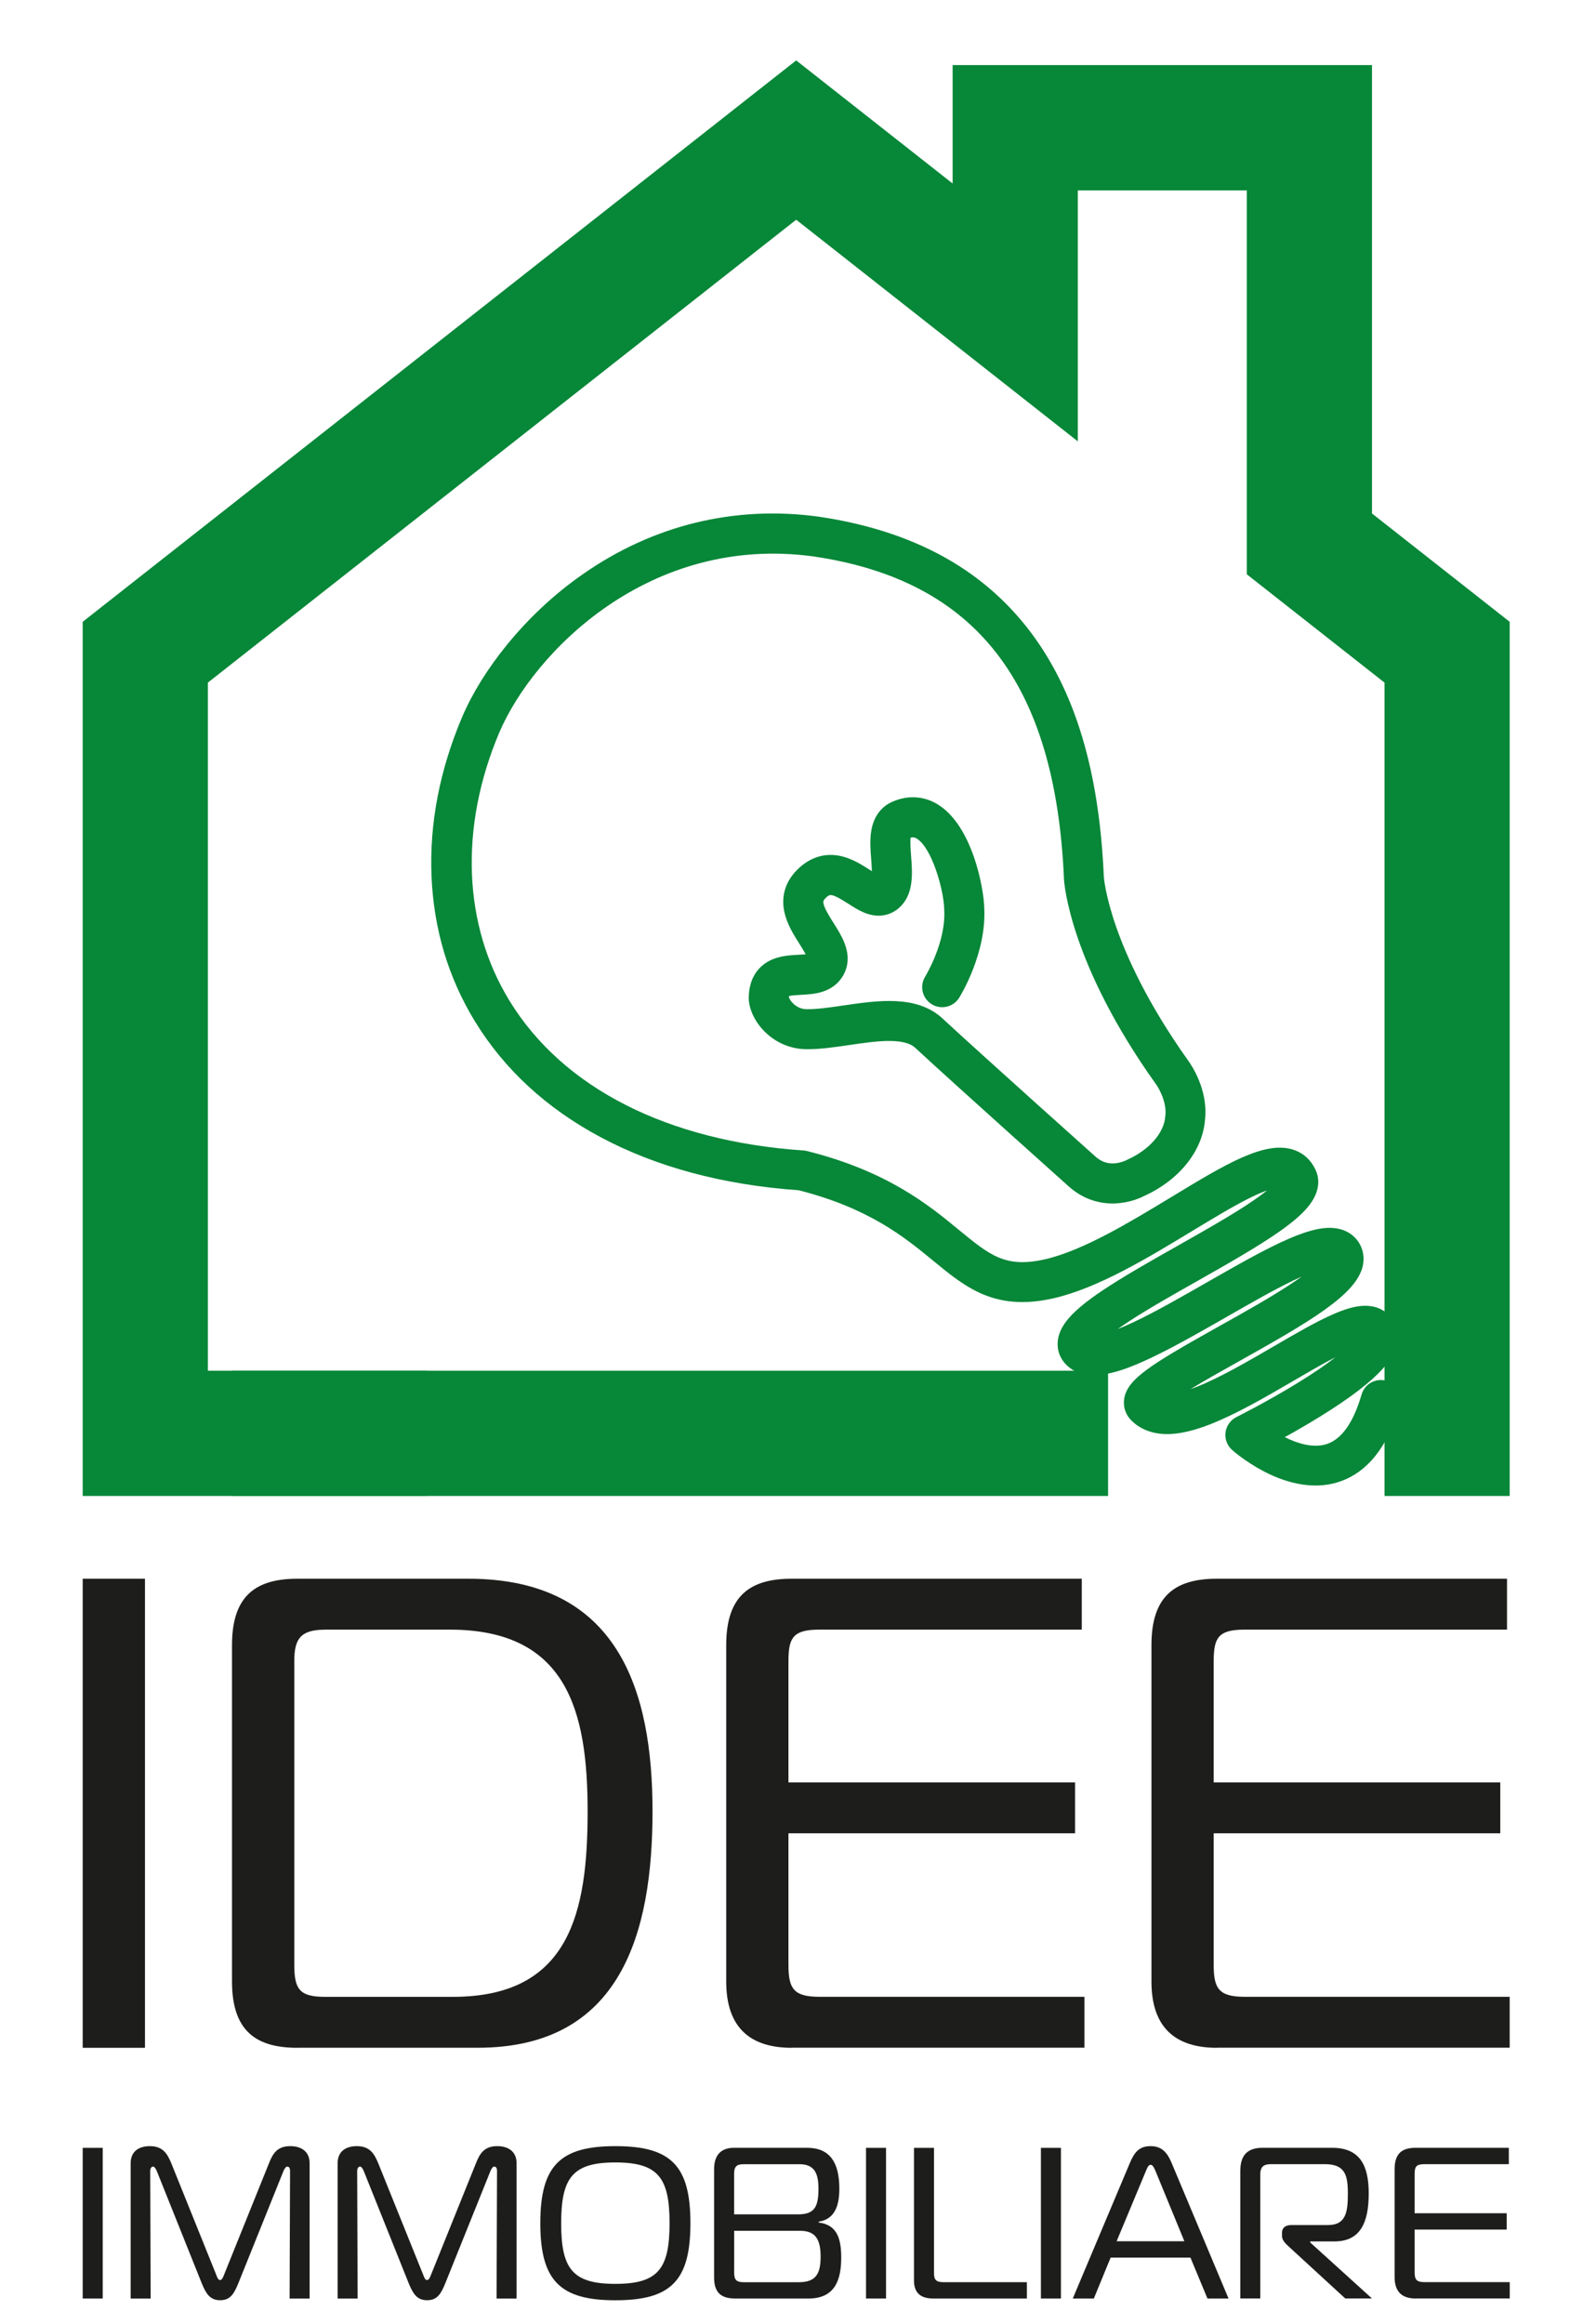
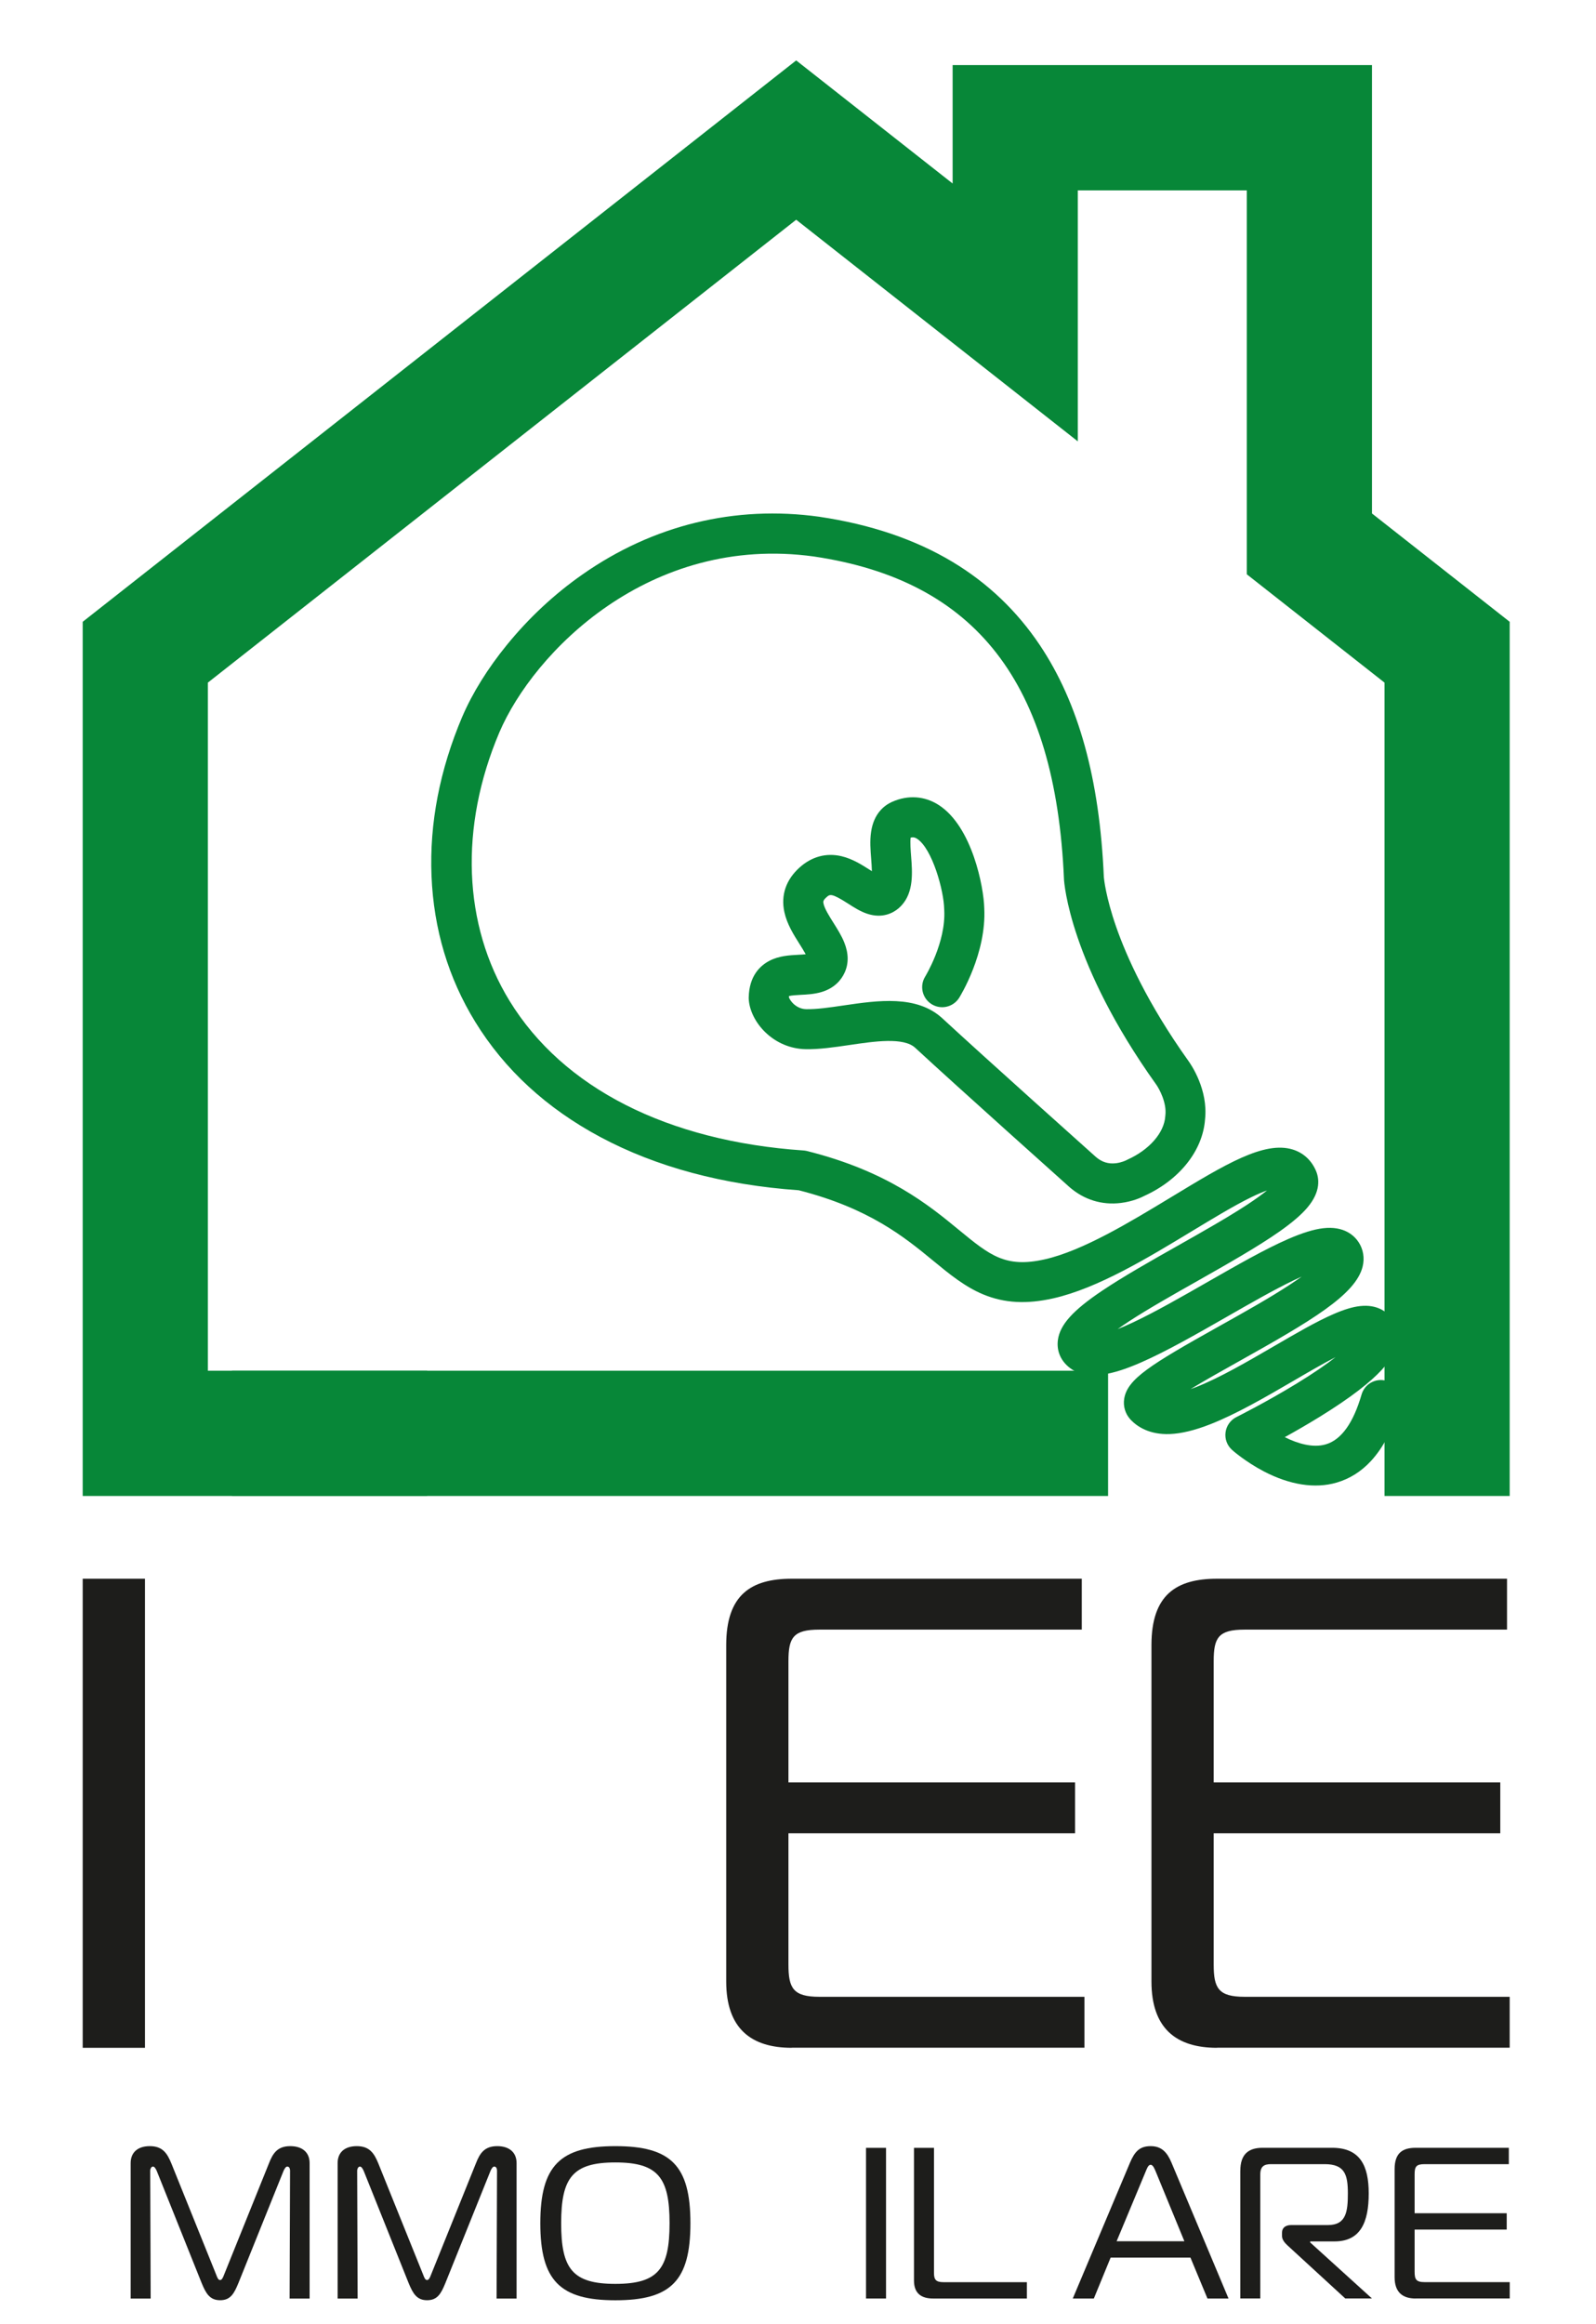
<svg xmlns="http://www.w3.org/2000/svg" id="Livello_1" x="0px" y="0px" viewBox="0 0 317.48 462.05" style="enable-background:new 0 0 317.48 462.05;" xml:space="preserve">
  <style type="text/css">	.st0{fill:#078738;}	.st1{fill:#1D1D1B;}</style>
  <polygon class="st0" points="272.92,102.08 272.92,12.94 189.5,12.94 189.5,36.48 158.38,12.01 16.45,123.61 16.45,297.39  84.96,297.39 84.96,272.49 41.35,272.49 41.35,135.7 158.38,43.68 214.4,87.74 214.4,37.84 248.02,37.84 248.02,114.17  275.41,135.7 275.41,297.39 300.31,297.39 300.31,123.61 " />
  <g>
    <path class="st1" d="M16.45,407.09v-93.25h12.39v93.25H16.45z" />
-     <path class="st1" d="M59.2,407.09c-8.13,0-13.05-3.2-13.05-13.19v-66.87c0-9.99,4.93-13.19,13.05-13.19h33.97  c29.84,0,36.63,22.25,36.63,46.22c0,23.98-6.13,47.02-34.77,47.02H59.2z M64.67,323.97c-4.93,0-6.13,1.86-6.13,6.26v60.34  c0,4.93,1.07,6.39,6.13,6.39h25.44c23.31,0,26.78-16.92,26.78-36.9c0-19.98-4.13-36.1-27.44-36.1H64.67z" />
    <path class="st1" d="M157.51,407.09c-8.13,0-13.05-3.86-13.05-13.19v-66.87c0-9.99,4.93-13.19,13.05-13.19h57.68v10.12h-52.22  c-5.2,0-6.13,1.6-6.13,6.26v24.11h57.01v10.12h-57.01v26.11c0,4.66,0.93,6.39,6.13,6.39h52.75v10.12H157.51z" />
    <path class="st1" d="M242.1,407.09c-8.13,0-13.05-3.86-13.05-13.19v-66.87c0-9.99,4.93-13.19,13.05-13.19h57.68v10.12h-52.22  c-5.2,0-6.13,1.6-6.13,6.26v24.11h57.01v10.12h-57.01v26.11c0,4.66,0.93,6.39,6.13,6.39h52.75v10.12H242.1z" />
  </g>
  <g>
-     <path class="st1" d="M16.45,456.93v-29.95h3.98v29.95H16.45z" />
    <path class="st1" d="M47.43,453.85c-0.86,2.1-1.58,3.42-3.64,3.42c-2.05,0-2.82-1.33-3.68-3.42l-8.9-22.21  c-0.17-0.43-0.47-0.94-0.77-0.94c-0.34,0-0.56,0.43-0.56,0.86l0.09,25.38h-3.98v-26.92c0-2.18,1.46-3.38,3.81-3.38  c2.57,0,3.47,1.46,4.28,3.42l8.94,22.17c0.21,0.56,0.39,1.03,0.77,1.03c0.34,0,0.56-0.47,0.77-1.03l8.94-22.17  c0.77-1.97,1.67-3.42,4.24-3.42c2.35,0,3.85,1.2,3.85,3.38v26.92h-3.98l0.09-25.38c0-0.77-0.38-0.86-0.56-0.86  c-0.3,0-0.6,0.51-0.77,0.94L47.43,453.85z" />
    <path class="st1" d="M88.6,453.85c-0.86,2.1-1.58,3.42-3.64,3.42c-2.05,0-2.82-1.33-3.68-3.42l-8.9-22.21  c-0.17-0.43-0.47-0.94-0.77-0.94c-0.34,0-0.56,0.43-0.56,0.86l0.09,25.38h-3.98v-26.92c0-2.18,1.46-3.38,3.81-3.38  c2.57,0,3.47,1.46,4.28,3.42l8.94,22.17c0.21,0.56,0.39,1.03,0.77,1.03c0.34,0,0.56-0.47,0.77-1.03l8.94-22.17  c0.77-1.97,1.67-3.42,4.24-3.42c2.35,0,3.85,1.2,3.85,3.38v26.92h-3.98l0.09-25.38c0-0.77-0.38-0.86-0.56-0.86  c-0.3,0-0.6,0.51-0.77,0.94L88.6,453.85z" />
    <path class="st1" d="M137.34,441.96c0,11.47-3.89,15.32-14.93,15.32c-10.95,0-14.93-3.85-14.93-15.32  c0-11.47,3.98-15.32,14.93-15.32C133.45,426.64,137.34,430.49,137.34,441.96z M122.41,454.02c8.52,0,10.78-3,10.78-12.07  c0-9.03-2.27-12.07-10.78-12.07s-10.78,3.04-10.78,12.07C111.62,451.03,113.89,454.02,122.41,454.02z" />
-     <path class="st1" d="M167.34,448.76c0,4.41-1.2,8.17-6.5,8.17h-14.55c-2.44,0-4.24-0.81-4.24-4.15v-21.57  c0-2.78,1.37-4.24,3.94-4.24h14.55c4.54,0,6.42,2.91,6.42,8.13c0,3.3-0.86,6.08-4.11,6.55v0.17  C166.1,442.26,167.34,444.35,167.34,448.76z M146.03,440.2h12.71c3.34,0,4.07-1.54,4.07-5.13c0-2.91-0.73-4.84-3.77-4.84h-11.08  c-1.41,0-1.93,0.43-1.93,1.93V440.2z M146.03,451.46c0,1.67,0.26,2.23,1.97,2.23h10.87c3.34,0,4.37-1.54,4.37-5.09  c0-3.08-0.81-5.13-4.02-5.13h-13.18V451.46z" />
    <path class="st1" d="M172.27,456.93v-29.95h3.98v29.95H172.27z" />
    <path class="st1" d="M185.62,456.93c-2.18,0-3.81-0.86-3.81-3.59v-26.36h3.98v24.9c0,1.33,0.43,1.8,1.88,1.8h16.6v3.25H185.62z" />
-     <path class="st1" d="M207.06,456.93v-29.95h3.98v29.95H207.06z" />
    <path class="st1" d="M224.78,429.93c0.9-2.1,1.84-3.29,4.11-3.29c2.18,0,3.29,1.24,4.15,3.29l11.34,27h-4.19l-3.38-8.13h-15.88  l-3.34,8.13h-4.19L224.78,429.93z M222.12,445.55h13.48l-5.65-13.74c-0.26-0.6-0.56-1.46-1.07-1.46c-0.51,0-0.77,0.86-1.03,1.46  L222.12,445.55z" />
    <path class="st1" d="M246.73,431.51c0-3.21,1.58-4.54,4.41-4.54H265c5.52,0,7.27,3.51,7.27,9.07c0,5.73-1.63,9.54-6.8,9.54h-4.84  v0.21l12.28,11.13h-5.31l-11.47-10.53c-0.56-0.51-1.11-1.16-1.11-1.88v-0.68c0-0.9,0.64-1.5,1.8-1.5h7.32  c3.64,0,3.98-2.65,3.98-6.29c0-3.72-0.6-5.82-4.62-5.82h-10.66c-1.37,0-2.14,0.43-2.14,2.05v24.65h-3.98V431.51z" />
    <path class="st1" d="M281.61,456.93c-2.61,0-4.19-1.24-4.19-4.24v-21.48c0-3.21,1.58-4.24,4.19-4.24h18.53v3.25h-16.77  c-1.67,0-1.97,0.51-1.97,2.01v7.75h18.32v3.25h-18.32v8.39c0,1.5,0.3,2.05,1.97,2.05h16.95v3.25H281.61z" />
  </g>
  <path class="st0" d="M272.72,290.43c-1.95,2.11-4.24,3.55-6.86,4.31c-4.29,1.24-9.3,0.46-14.48-2.25c-3.64-1.91-6.19-4.15-6.29-4.25 c-0.99-0.88-1.48-2.19-1.3-3.5c0.17-1.31,0.99-2.45,2.17-3.04c0.06-0.03,5.93-2.96,11.96-6.65c3.49-2.13,5.98-3.87,7.76-5.26 c-2.49,1.28-5.34,2.94-8.34,4.69c-5.58,3.25-11.35,6.6-16.6,8.66c-3.12,1.22-5.75,1.85-8.04,1.94c-4.06,0.15-6.48-1.47-7.8-2.86 c-0.02-0.02-0.04-0.04-0.06-0.07c-1.01-1.12-1.45-2.61-1.21-4.1c0.64-3.9,5.12-6.71,18.83-14.37c4.94-2.76,10.05-5.62,14.12-8.29 c0.9-0.59,1.68-1.13,2.36-1.61c-0.49,0.22-1.03,0.47-1.6,0.74c-3.93,1.89-8.51,4.51-13.35,7.28c-5.87,3.36-11.94,6.83-17.02,9.05 c-4.96,2.16-11.13,4.18-14.83,0.49c-1.35-1.34-1.95-3.1-1.7-4.96c0.41-3.03,2.97-5.88,8.83-9.81c4.19-2.81,9.68-5.92,15-8.92 c4.83-2.73,9.83-5.56,13.68-8.07c1.84-1.2,3.15-2.17,4.09-2.92c-0.8,0.28-1.82,0.7-3.09,1.32c-3.4,1.65-7.5,4.14-11.85,6.77 c-8.78,5.32-18.73,11.35-27.56,13.35c-5.33,1.2-9.75,0.96-13.93-0.77c-3.67-1.52-6.73-4.03-9.96-6.69 c-5.67-4.66-12.71-10.44-26.75-14.02c-15.07-1.07-28.35-4.63-39.49-10.59c-10.69-5.71-19.06-13.42-24.88-22.9 c-5.34-8.69-8.26-18.44-8.69-28.97c-0.43-10.46,1.63-21.13,6.13-31.72c0,0,0-0.01,0.01-0.01c1.99-4.65,5.06-9.58,8.87-14.25 c4.37-5.36,9.42-10.07,15.03-13.99c14.03-9.82,30.32-13.79,47.11-11.46c0.01,0,0.02,0,0.04,0.01c10.15,1.5,19.06,4.52,26.48,8.98 c6.96,4.18,12.78,9.73,17.32,16.5c7.74,11.55,11.91,26.64,12.75,46.14c0.03,0.31,0.36,3.89,2.46,9.92 c2.03,5.81,6.17,15.15,14.36,26.62c0.5,0.69,3.97,5.7,3.31,11.64c-0.46,6.2-5.06,11.99-12.04,15.18c-0.63,0.33-2.36,1.14-4.7,1.42 c-3.8,0.47-7.35-0.64-10.27-3.19c-0.01-0.01-0.02-0.02-0.03-0.03c-0.22-0.2-22.11-19.76-30.61-27.62c-2.31-2.14-8.06-1.3-13.13-0.55 c-2.94,0.43-5.97,0.88-8.7,0.82c-2.97-0.06-5.81-1.25-8-3.37c-1.97-1.91-3.2-4.41-3.29-6.68c0-0.08,0-0.16,0-0.23 c0.08-4.31,2.3-6.35,4.14-7.3c1.91-0.99,3.97-1.09,5.78-1.19c0.42-0.02,0.95-0.05,1.41-0.1c-0.35-0.65-0.86-1.46-1.22-2.03 c-1.17-1.85-2.5-3.95-3.02-6.35c-0.73-3.37,0.32-6.44,3.03-8.87c2.42-2.17,5.3-2.95,8.33-2.24c2.2,0.52,4.09,1.73,5.61,2.7 c0.14,0.09,0.29,0.18,0.44,0.28c-0.02-0.82-0.09-1.74-0.14-2.37c-0.14-1.8-0.29-3.66-0.02-5.44c0.53-3.63,2.57-5.25,4.18-5.98 c0.01,0,0.02-0.01,0.03-0.01c3.16-1.39,6.44-1.16,9.24,0.64c6.7,4.31,8.97,16.43,9.06,20.5c0.47,9-4.77,17.47-4.99,17.83 c-1.17,1.86-3.63,2.43-5.49,1.26c-1.86-1.17-2.43-3.62-1.27-5.48l0,0c0.04-0.07,4.15-6.77,3.79-13.24c0-0.05,0-0.11-0.01-0.16 c-0.05-3.64-2.37-12.05-5.4-14c-0.39-0.25-0.73-0.36-1.27-0.22c-0.13,0.86,0.01,2.66,0.09,3.69c0.25,3.2,0.55,7.12-1.9,9.78 c-0.19,0.2-0.39,0.4-0.61,0.59c-1,0.85-3.15,2.11-6.28,1.05c-1.35-0.46-2.57-1.24-3.75-2c-3.33-2.13-3.62-1.87-4.31-1.25 c-0.7,0.63-0.65,0.89-0.57,1.27c0.22,1.02,1.15,2.49,1.96,3.78c0.79,1.26,1.62,2.56,2.17,3.94c0.88,2.2,0.89,4.24,0.03,6.06 c-0.61,1.3-1.91,3.01-4.62,3.8c-1.38,0.4-2.81,0.48-4.07,0.54c-0.7,0.04-1.81,0.1-2.34,0.24c-0.01,0.06-0.02,0.13-0.02,0.23 c0.19,0.65,1.41,2.35,3.47,2.38c2.07,0.04,4.66-0.34,7.39-0.74c6.83-1,14.58-2.14,19.69,2.58c8.35,7.72,29.76,26.86,30.5,27.52 c1.19,1.04,2.51,1.45,4.04,1.26c1.1-0.14,1.93-0.55,1.94-0.55c0.11-0.06,0.22-0.12,0.34-0.17c4.33-1.95,7.28-5.32,7.5-8.61 c0-0.07,0.01-0.13,0.02-0.2c0.29-2.5-1.21-5.25-1.83-6.12c-0.01-0.02-0.01-0.01-0.03-0.04c-17.18-24.05-18.27-40.07-18.31-40.74 c0-0.02,0-0.04,0-0.05c-1.68-38.97-17.48-59.35-49.74-64.13c-32.74-4.52-55.75,19.04-62.57,34.95c-7.99,18.82-7.25,38.28,2.03,53.4 c10.63,17.32,31.4,27.88,58.48,29.73c0.23,0.02,0.47,0.05,0.69,0.11c16.01,4.01,24.22,10.75,30.21,15.68 c6.17,5.07,9.27,7.61,17.08,5.85c7.57-1.71,16.93-7.39,25.19-12.39c10.72-6.5,18.46-11.19,24.14-9.44c2.06,0.64,3.63,2.05,4.55,4.08 c0.75,1.64,1.06,4.27-1.65,7.47c-1.21,1.43-3.04,2.99-5.57,4.77c-4.35,3.05-10.4,6.47-16.24,9.78c-4.81,2.72-9.79,5.53-13.62,8.03 c-0.88,0.58-1.64,1.1-2.3,1.57c0.87-0.34,1.88-0.78,3.05-1.33c4.39-2.06,9.63-5.06,14.7-7.96c5.93-3.39,11.52-6.6,16.22-8.64 c2.77-1.2,5.02-1.9,6.87-2.12c4.25-0.51,6.27,1.52,7.09,2.77c0.93,1.42,1.22,3.15,0.8,4.85c-1.38,5.61-10.27,10.82-24.67,18.87 c-3.5,1.96-6.83,3.82-9.56,5.49c0.34-0.12,0.69-0.25,1.06-0.39c4.68-1.83,10.18-5.03,15.5-8.12c4.35-2.53,8.46-4.93,11.89-6.41 c2.12-0.92,3.8-1.43,5.29-1.59c3.42-0.38,5.26,1.2,6.06,2.17c1.22,1.5,1.66,3.4,1.24,5.34c-0.28,1.32-0.97,2.96-3.02,5.18 c-2.19,2.37-5.94,5.39-12.42,9.38c-2.43,1.49-4.81,2.86-6.86,3.99c2.57,1.28,5.59,2.18,8.16,1.43c3.08-0.9,5.47-4.23,7.12-9.91 c0.61-2.11,2.82-3.33,4.93-2.72c2.11,0.61,3.33,2.82,2.72,4.93C277.07,284.11,275.15,287.8,272.72,290.43z" />
  <rect x="46.15" y="272.49" class="st0" width="174.27" height="24.9" />
</svg>